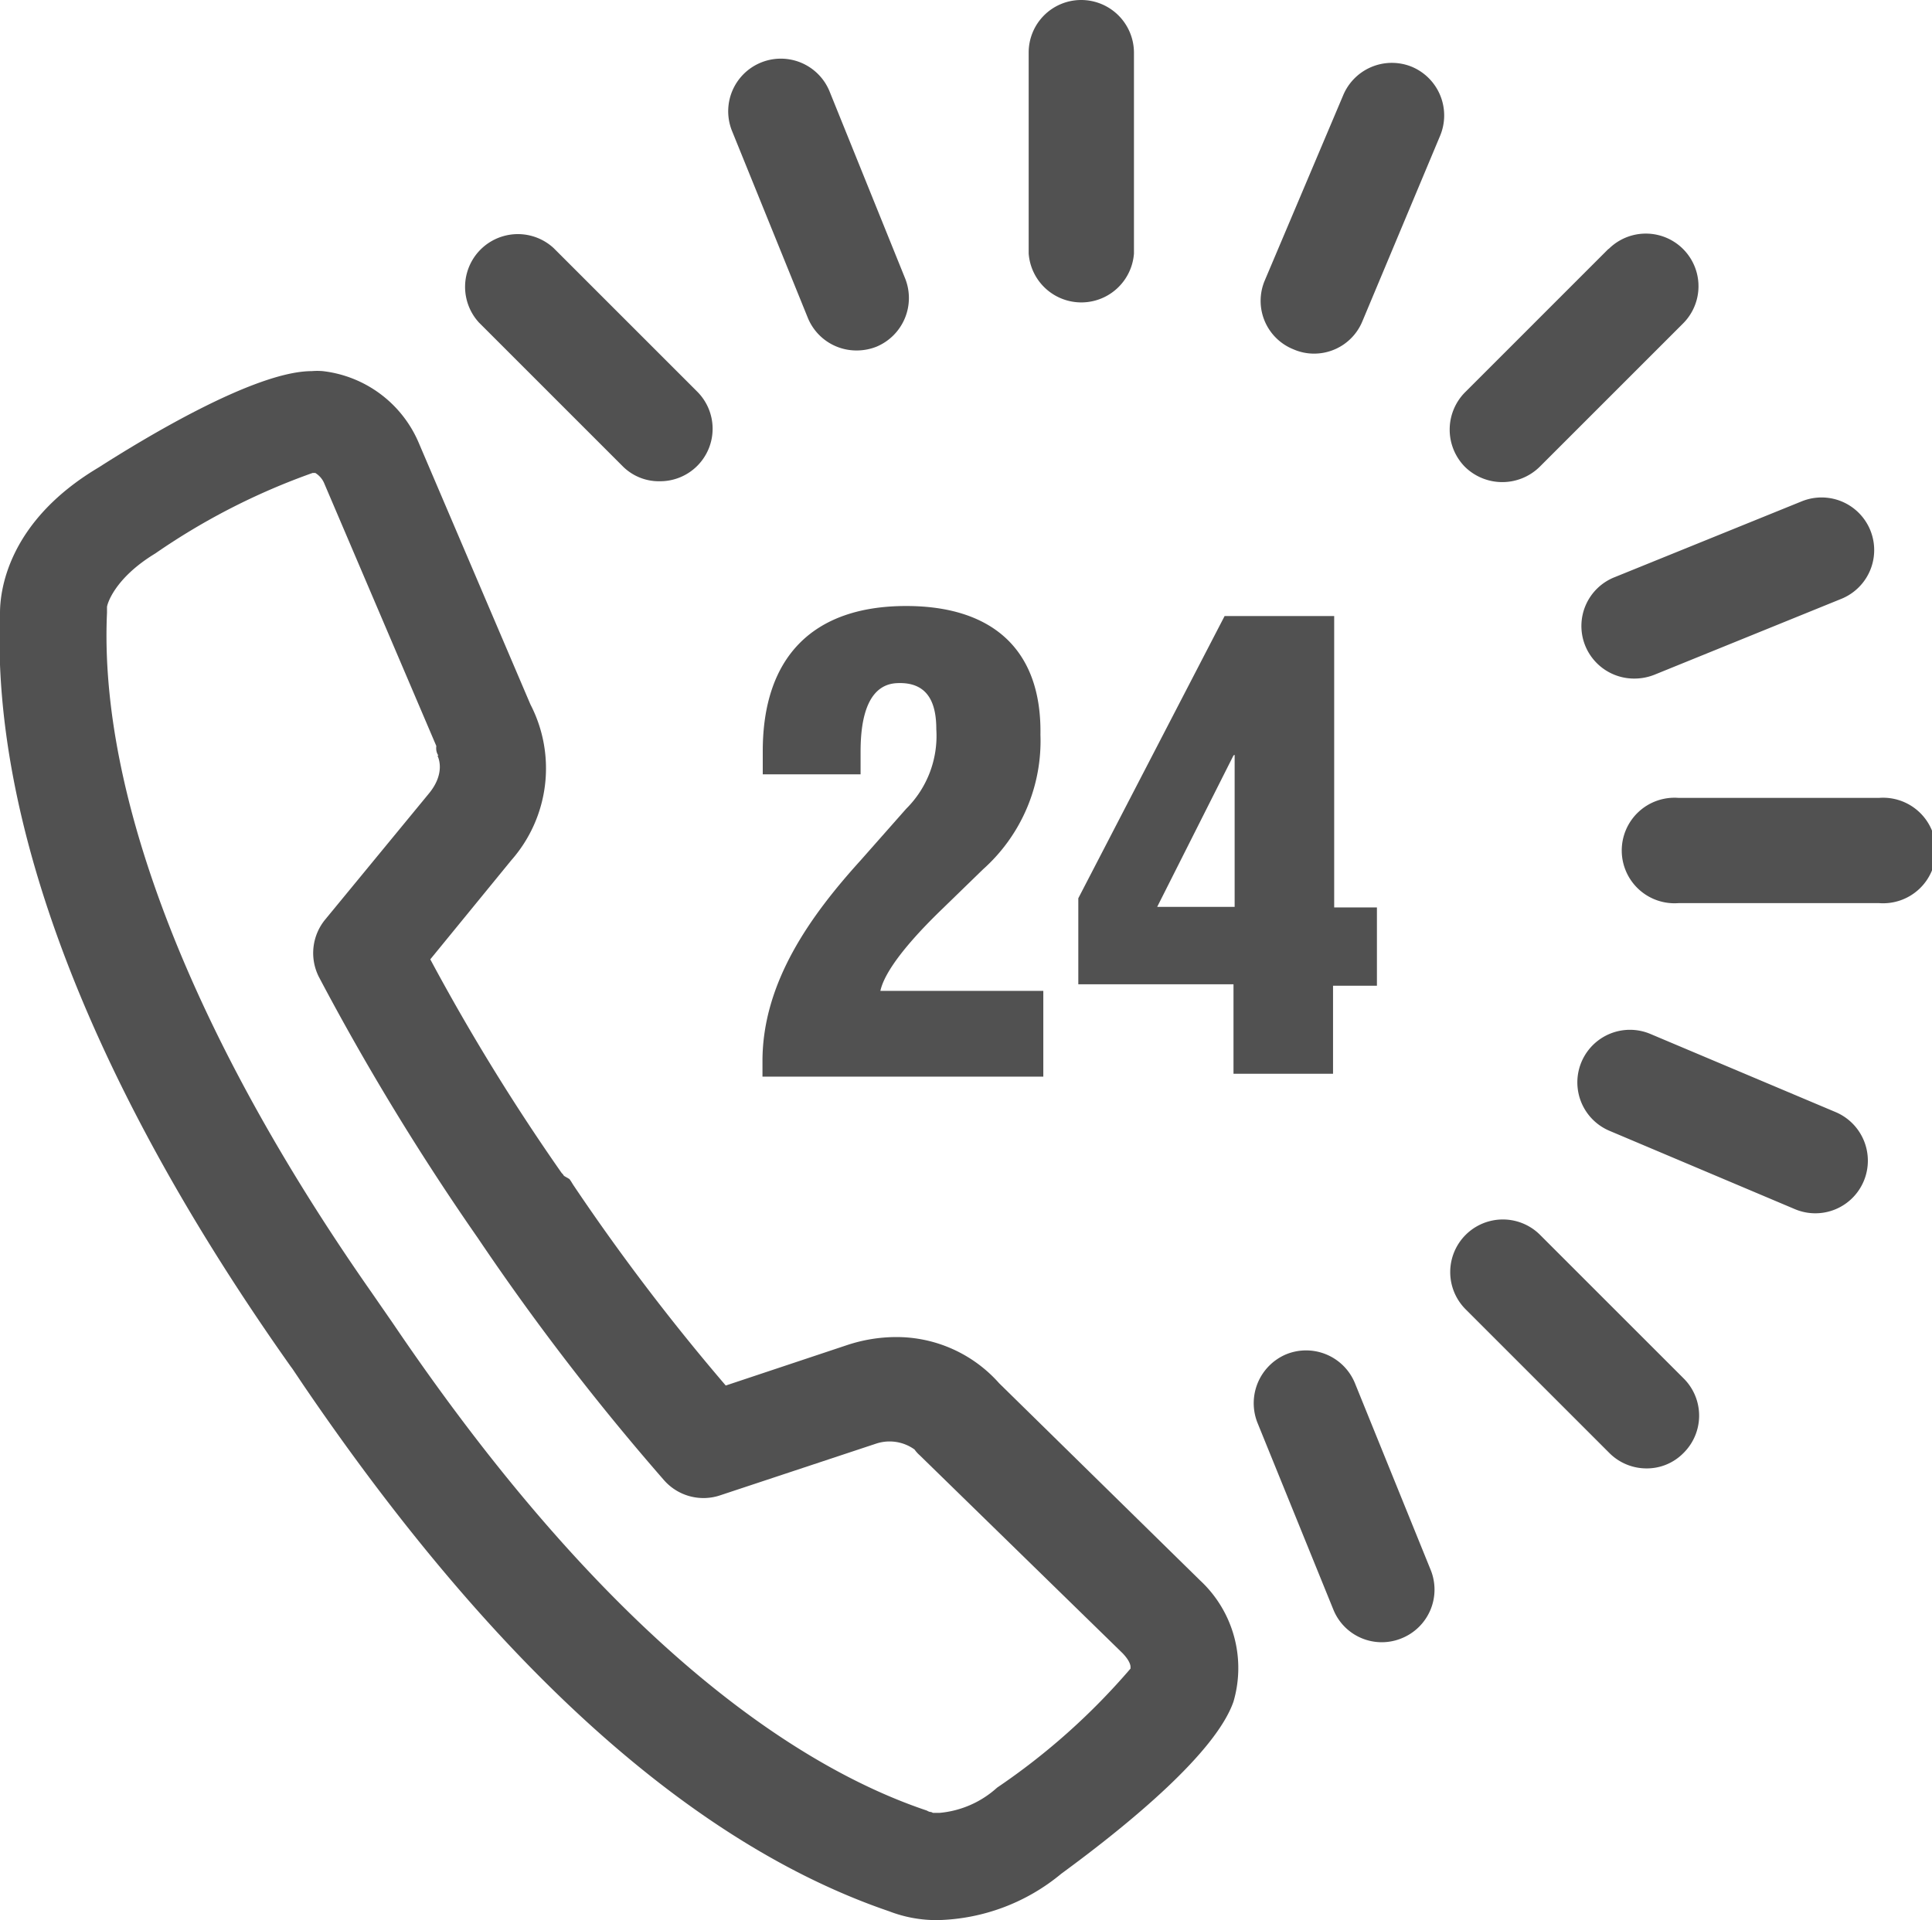
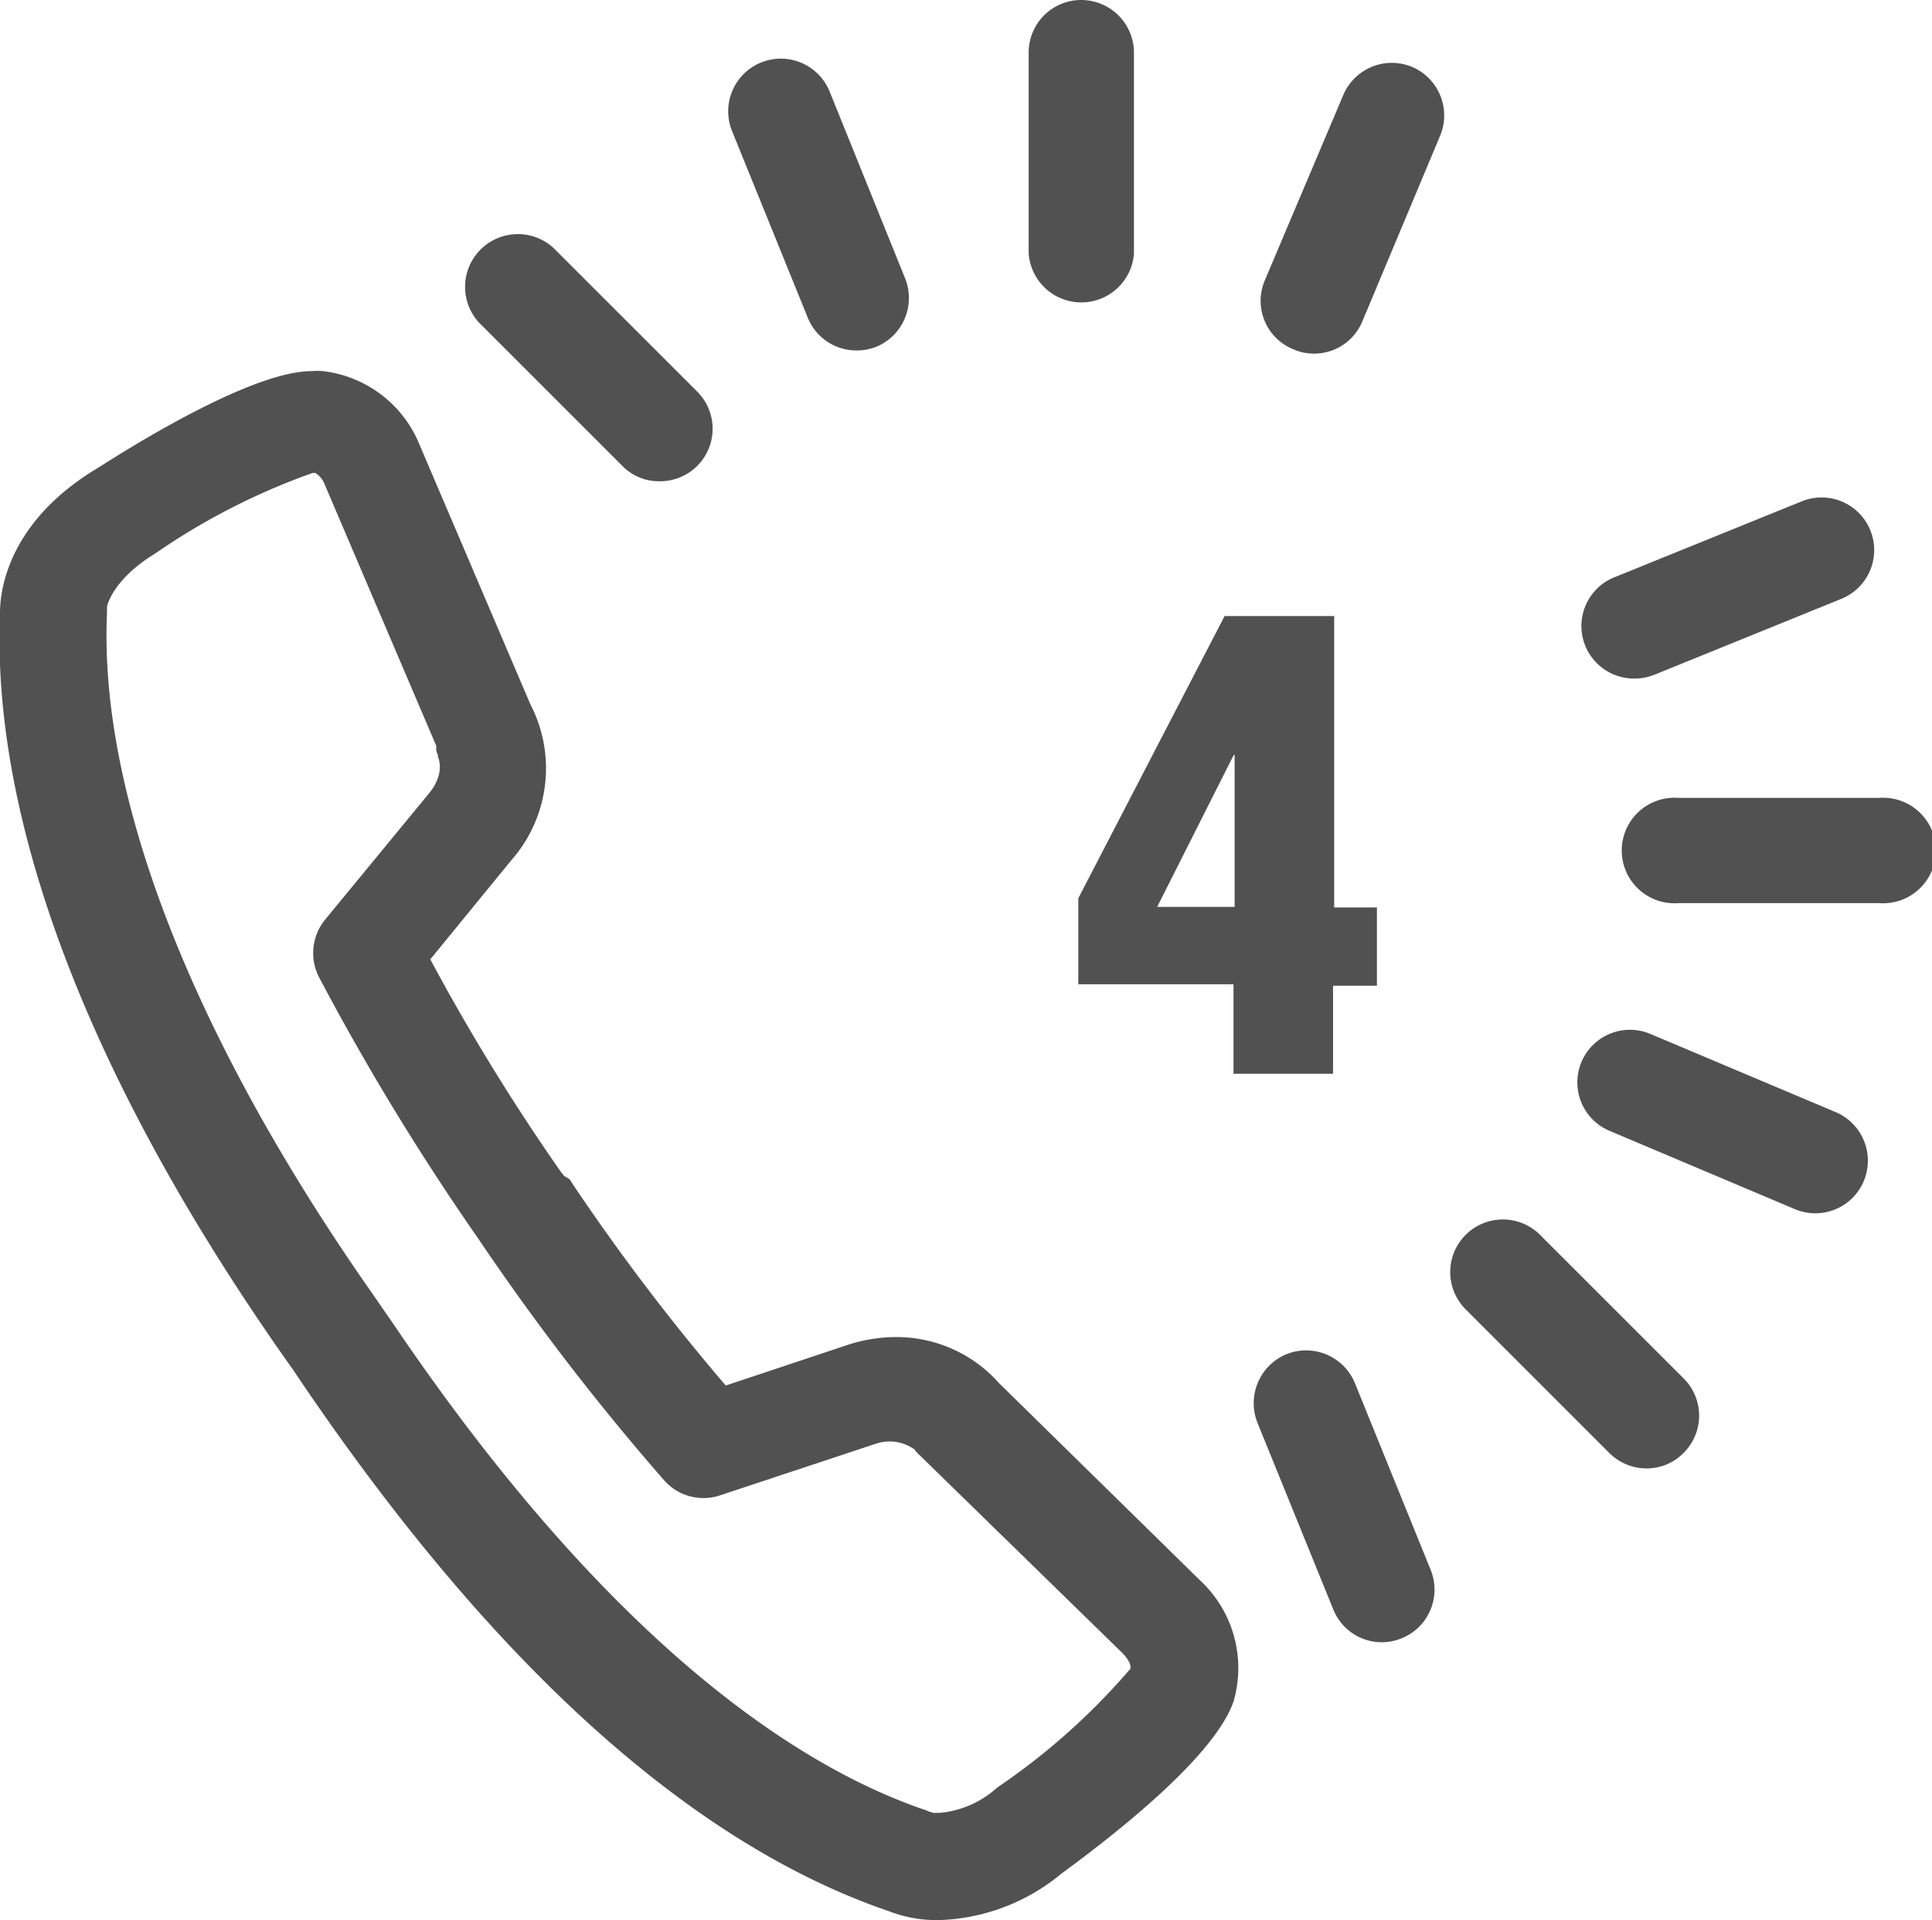
<svg xmlns="http://www.w3.org/2000/svg" id="Vrstva_1" data-name="Vrstva 1" viewBox="0 0 67.35 66.95">
-   <path d="M31.59,21.13c-3.3,0-5,1.83-5,5.06V27H30v-.78c0-.83.11-2.34,1.26-2.4s1.38.78,1.38,1.61a3.58,3.58,0,0,1-1.05,2.77L30,30c-1.74,1.92-3.42,4.25-3.42,7v.54h9.79V34.55H30.69c.2-.92,1.57-2.29,2.16-2.86l1.42-1.38a6,6,0,0,0,2-4.69C36.32,22.59,34.53,21.13,31.59,21.13Z" fill="#515151" />
  <path d="M37.59,31.32v3H43v3.12h3.47V34.37H48V31.64H46.51V21.48H42.69Zm5.45-5v5.3h-2.7L43,26.34Z" fill="#515151" />
  <path d="M37.69,0a1.83,1.83,0,0,0-1.83,1.84v7a1.84,1.84,0,0,0,3.67,0v-7A1.84,1.84,0,0,0,37.69,0Z" fill="#515151" />
  <path d="M65.51,27.82h-7a1.84,1.84,0,1,0,0,3.67h7a1.84,1.84,0,1,0,0-3.67Z" fill="#515151" />
  <path d="M51.1,45.66l5,5a1.83,1.83,0,0,0,1.3.54,1.79,1.79,0,0,0,1.29-.54,1.83,1.83,0,0,0,0-2.6l-5-5a1.83,1.83,0,0,0-2.6,2.59Z" fill="#515151" />
  <path d="M23,16.78a1.83,1.83,0,0,0,1.3-3.13l-5-5a1.84,1.84,0,0,0-2.6,2.6l5,5A1.78,1.78,0,0,0,23,16.78Z" fill="#515151" />
-   <path d="M56.07,8.68l-5,5a1.85,1.85,0,0,0,0,2.6,1.86,1.86,0,0,0,2.6,0l5-5a1.83,1.83,0,0,0-2.59-2.6Z" fill="#515151" />
  <path d="M49.22,2.33a1.84,1.84,0,0,0-2.4,1L44.09,9.78a1.82,1.82,0,0,0,1,2.4,1.78,1.78,0,0,0,.71.15,1.82,1.82,0,0,0,1.69-1.12L50.2,4.74A1.84,1.84,0,0,0,49.22,2.33Z" fill="#515151" />
  <path d="M55.26,22.51A1.84,1.84,0,0,0,57,23.66a1.89,1.89,0,0,0,.69-.14l6.5-2.64a1.83,1.83,0,1,0-1.38-3.4l-6.51,2.64A1.83,1.83,0,0,0,55.26,22.51Z" fill="#515151" />
  <path d="M44.84,47.22a1.85,1.85,0,0,0-1,2.4l2.64,6.5a1.82,1.82,0,0,0,2.39,1,1.83,1.83,0,0,0,1-2.39l-2.64-6.51A1.84,1.84,0,0,0,44.84,47.22Z" fill="#515151" />
  <path d="M28.92,3.19a1.83,1.83,0,0,0-3.4,1.38l2.64,6.51a1.83,1.83,0,0,0,1.7,1.14,1.87,1.87,0,0,0,.69-.13,1.84,1.84,0,0,0,1-2.39Z" fill="#515151" />
  <path d="M64,38.78l-6.47-2.73a1.83,1.83,0,0,0-1.42,3.38l6.46,2.73a1.83,1.83,0,0,0,2.41-1A1.84,1.84,0,0,0,64,38.78Z" fill="#515151" />
  <path d="M11.25,12.94a2.25,2.25,0,0,0-.38,0c-2,0-5.9,2.38-7.45,3.37C.24,18.21,0,20.64,0,21.37c-.3,7.27,3.1,16.23,9.87,25.9l.26.37.06.08.39.58c6.69,9.83,13.56,16,20.41,18.34a4.59,4.59,0,0,0,1.7.31A7,7,0,0,0,37,65.33c2.43-1.78,5.39-4.24,6-6a4.17,4.17,0,0,0-1.17-4.23l-7-6.87a4.78,4.78,0,0,0-3.59-1.61,5.46,5.46,0,0,0-1.71.28l-4.23,1.41a75.41,75.41,0,0,1-5.32-7l-.08-.13-.05-.07L19.66,41a.39.39,0,0,0-.08-.1A73.65,73.65,0,0,1,15,33.45L17.82,30a4.85,4.85,0,0,0,.67-5.44l-3.88-9.09A4.15,4.15,0,0,0,11.25,12.94Zm4,13.41s.32.57-.3,1.32l-3.62,4.4a1.84,1.84,0,0,0-.21,2,87.13,87.13,0,0,0,5.54,9.1h0v0a85.24,85.24,0,0,0,6.47,8.42,1.83,1.83,0,0,0,2,.54l5.4-1.79a1.49,1.49,0,0,1,1.35.2,1.12,1.12,0,0,0,.18.2l7.07,6.9c.25.26.28.42.28.48l0,.06a23.37,23.37,0,0,1-4.65,4.15,3.44,3.44,0,0,1-2,.88h-.24c-.1-.06-.07,0-.21-.08-4.2-1.41-10.84-5.5-18.62-17l-.45-.65-.29-.42c-6.23-8.9-9.51-17.31-9.22-23.69,0-.14,0-.11,0-.2s.25-1,1.68-1.87a23.36,23.36,0,0,1,5.49-2.81h.09a.78.78,0,0,1,.32.38l3.9,9.14C15.19,26.19,15.24,26.27,15.28,26.35Z" fill="#515151" />
</svg>